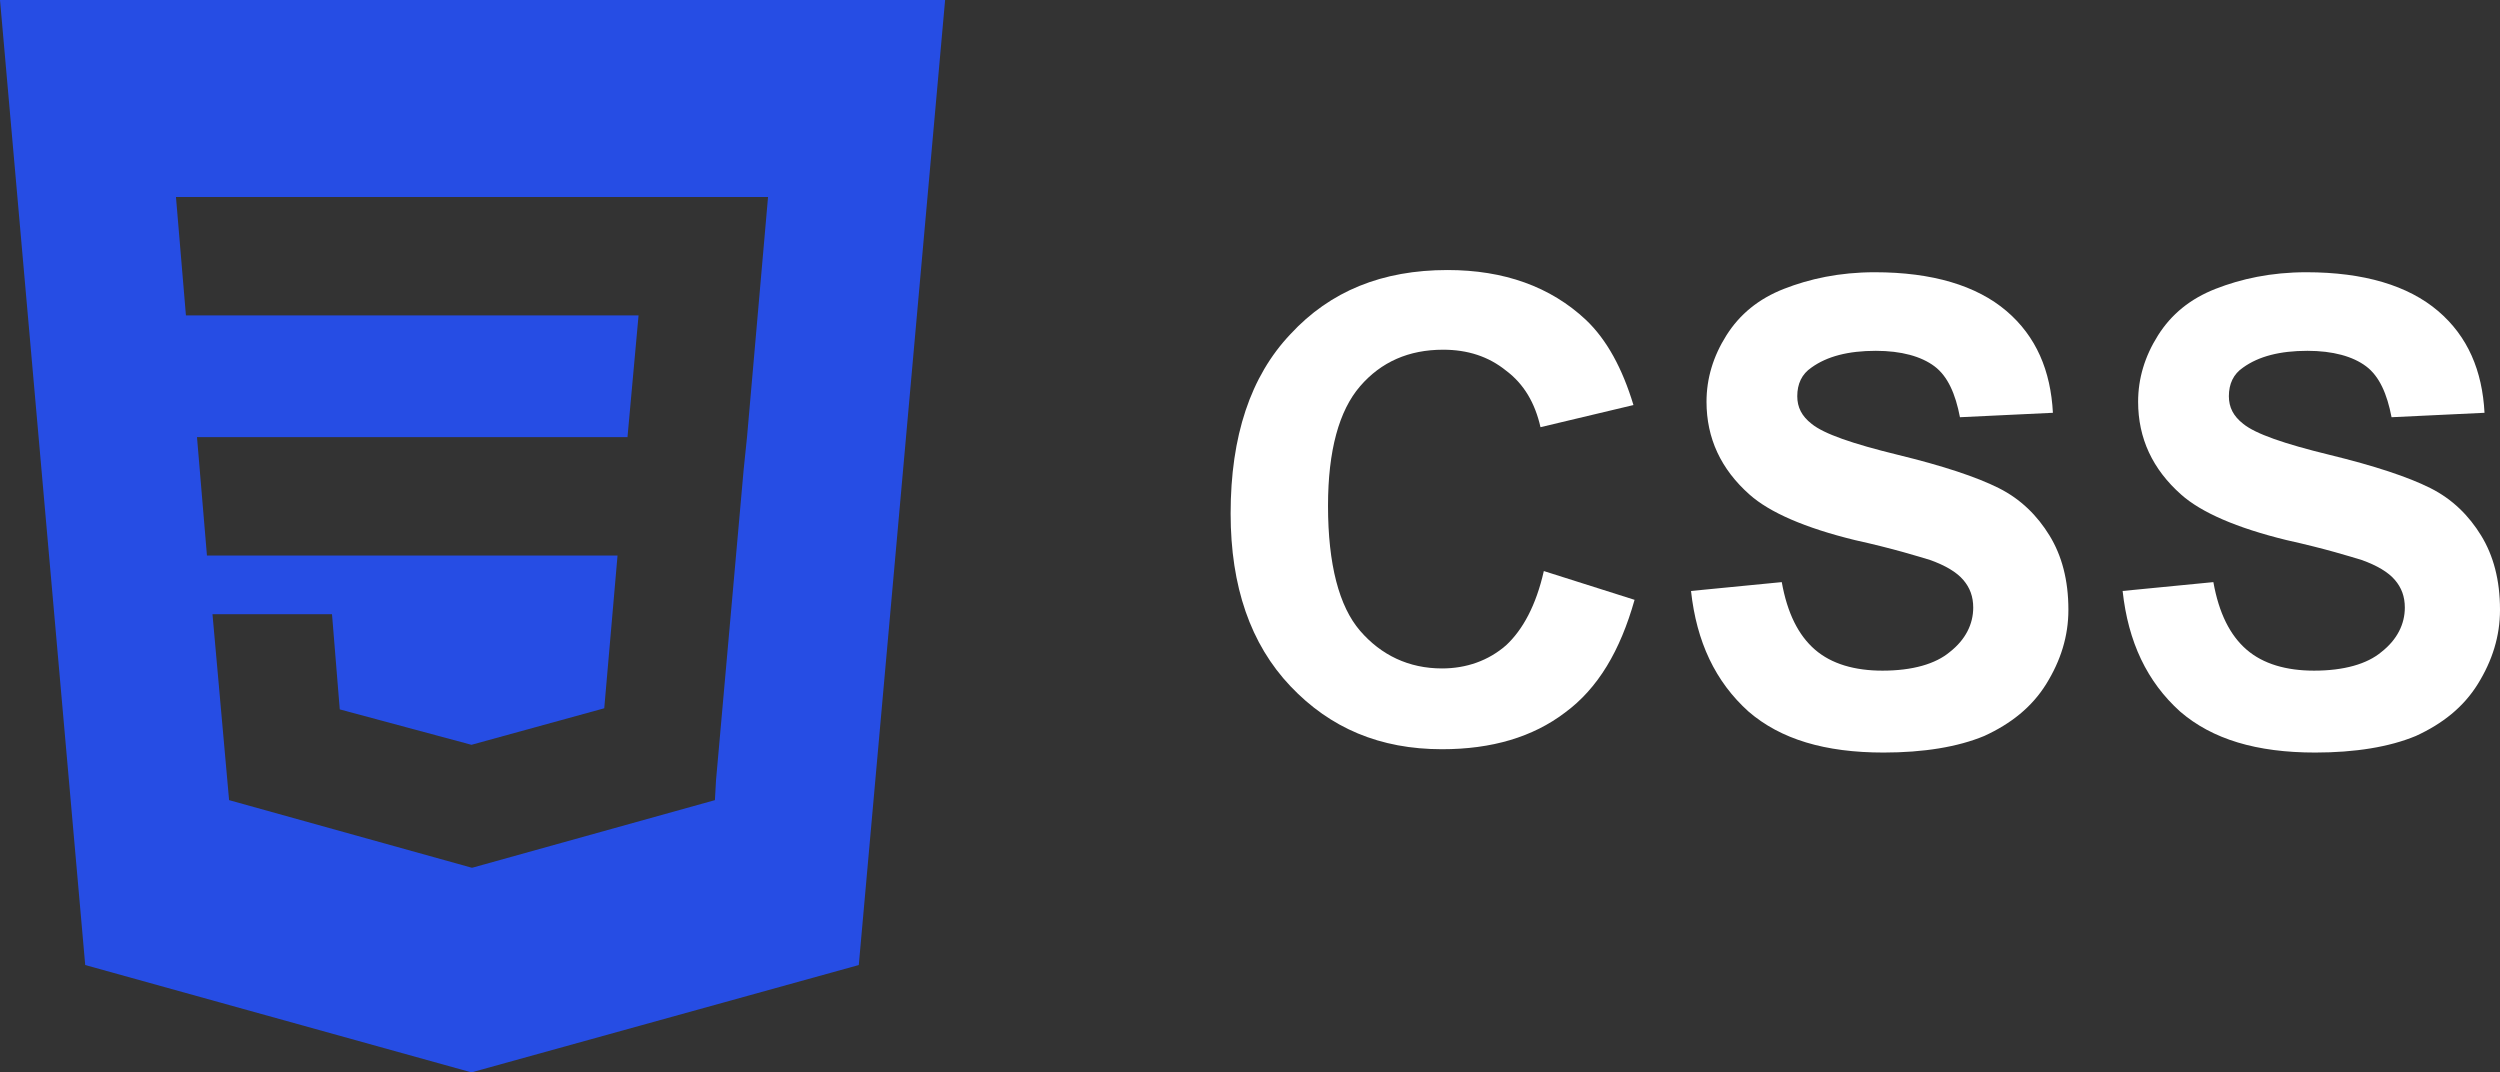
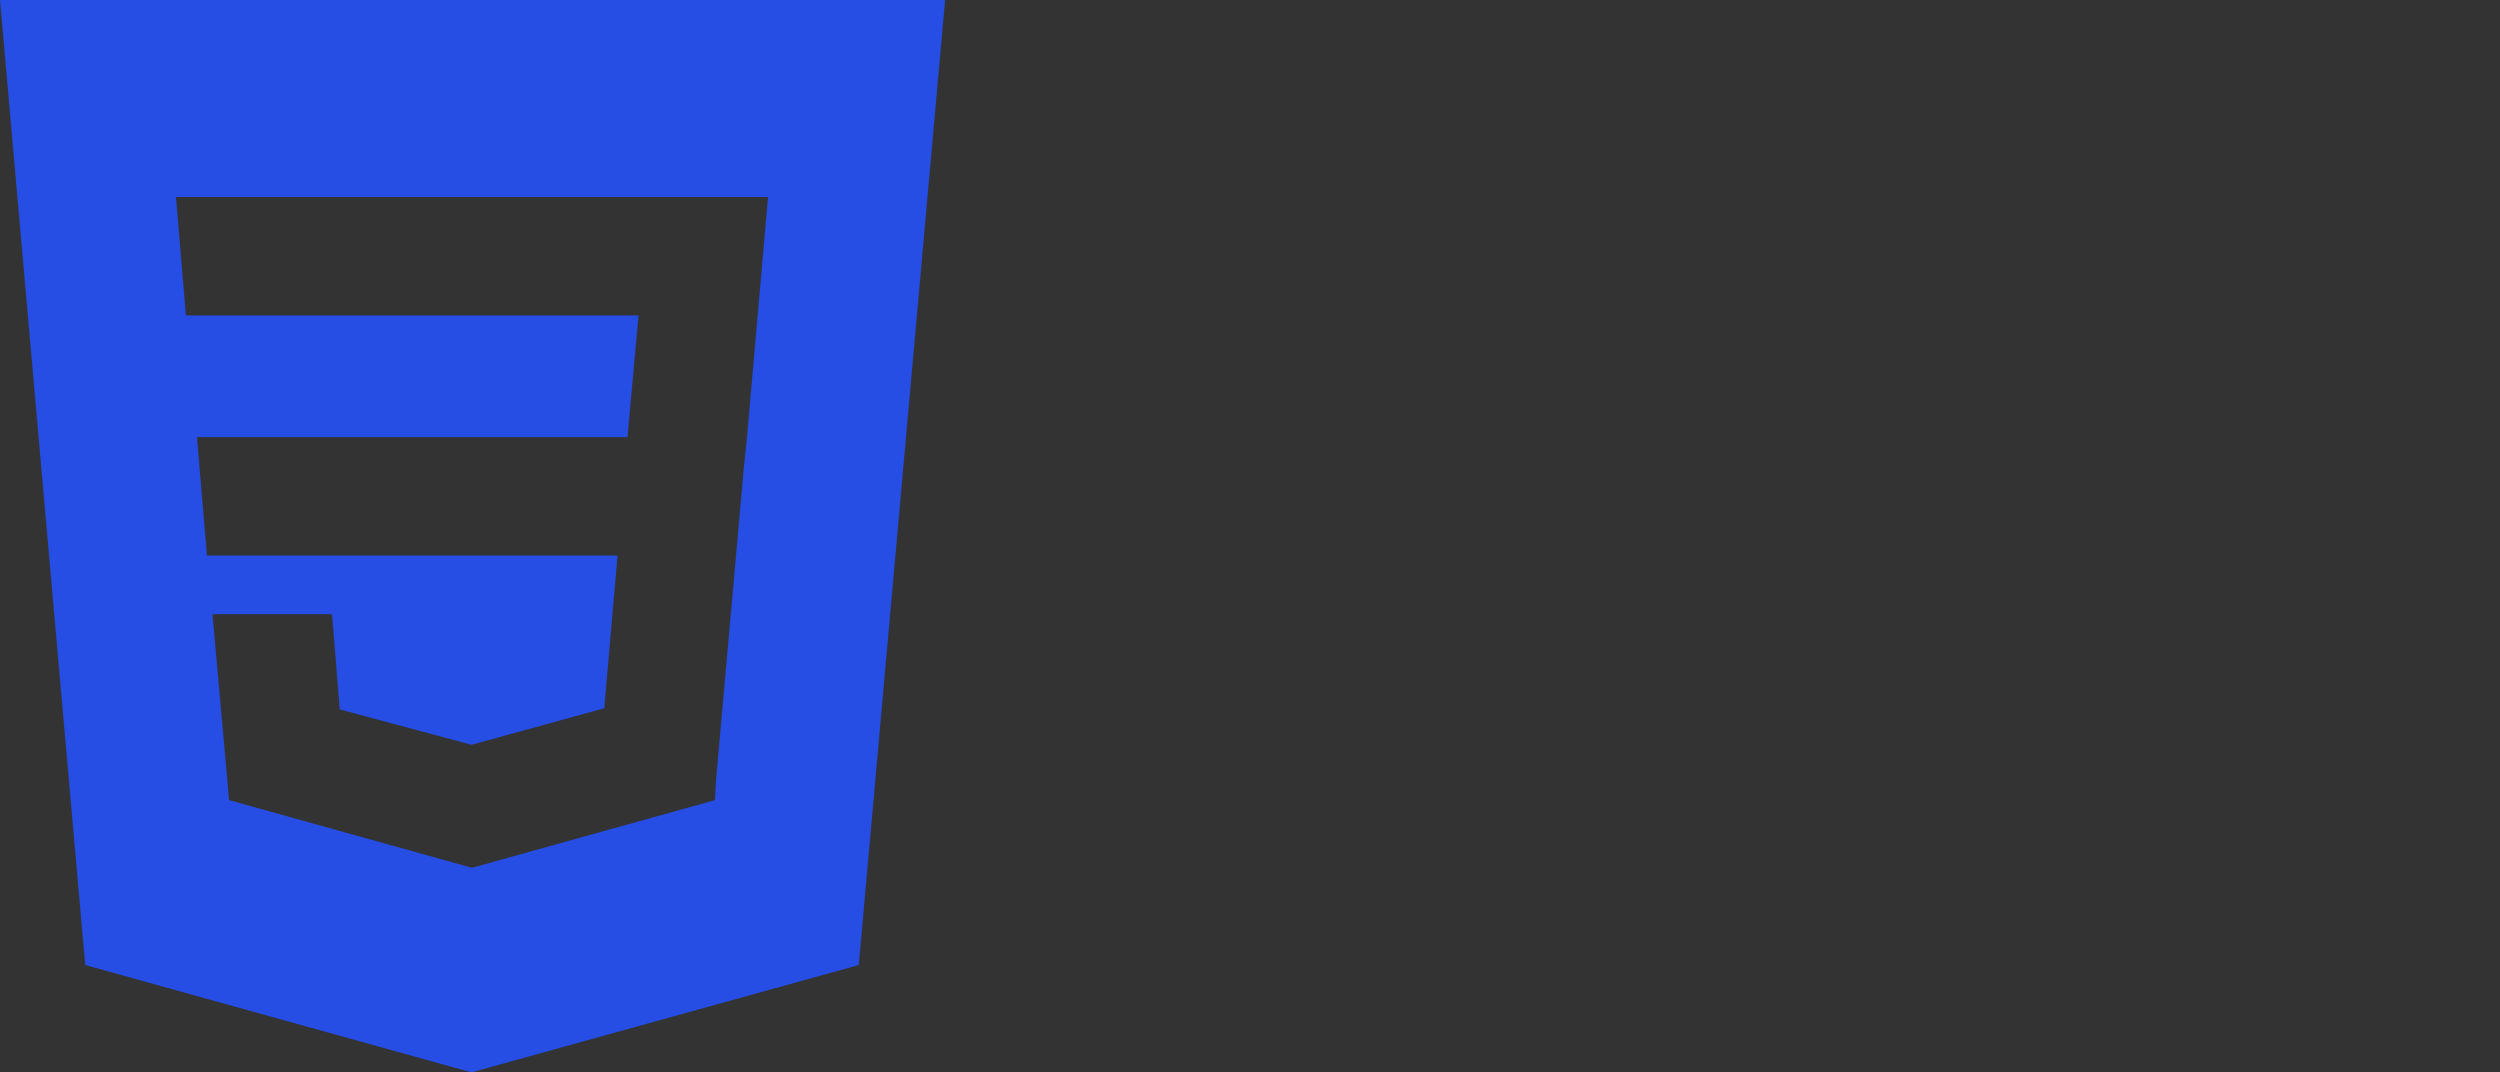
<svg xmlns="http://www.w3.org/2000/svg" xmlns:ns1="http://www.inkscape.org/namespaces/inkscape" xmlns:ns2="http://sodipodi.sourceforge.net/DTD/sodipodi-0.dtd" version="1.1" id="svg3476" ns1:version="0.91 r13725" ns2:docname="CSS3.svg" x="0px" y="0px" viewBox="-598.5 165.8 225.9 96.9" style="enable-background:new -598.5 165.8 225.9 96.9;" xml:space="preserve">
  <rect x="-598.5" y="165.8" width="225.9" height="96.9" fill="#333333" stroke="none" />
  <style type="text/css">
	.st0{fill:#264DE4;}
	.st1{fill:#FFFFFF;}
</style>
  <ns2:namedview fit-margin-top="0" borderopacity="1.0" pagecolor="#ffffff" id="base" ns1:cx="181.367" ns1:cy="256" bordercolor="#666666" fit-margin-left="0" showgrid="false" ns1:zoom="0.35" fit-margin-bottom="0" ns1:window-width="1366" ns1:window-maximized="1" ns1:pageshadow="2" fit-margin-right="0" ns1:window-x="0" ns1:window-y="27" ns1:current-layer="layer1" ns1:window-height="704" ns1:pageopacity="0.0" ns1:document-units="px">
	</ns2:namedview>
  <path class="st0" d="M-598.5,165.8l7.7,87.2l34.9,9.7l35-9.7l7.8-87.2H-598.5z M-531,205.3l-0.3,2.9l-2.5,28.1l-0.1,1.8l-21.9,6.1v0  h-0.1l-21.9-6.1l-1.5-16.8h5h5.8l0.7,8.6l11.9,3.2l12-3.3l1.2-13.8h-13.1h-0.1h-23.9l-0.9-10.7h24.8h0.1h14l1-11h-15h-0.1h-25.8  l-0.9-10.7h26.7h0.1h26.7L-531,205.3z" />
  <g>
-     <path class="st1" d="M-459,217.4l8.2,2.6c-1.3,4.6-3.3,8-6.3,10.2c-2.9,2.2-6.6,3.3-11.1,3.3c-5.6,0-10.1-1.9-13.7-5.7   s-5.4-9-5.4-15.6c0-7,1.8-12.4,5.4-16.2c3.6-3.9,8.3-5.8,14.2-5.8c5.1,0,9.3,1.5,12.5,4.5c1.9,1.8,3.3,4.4,4.3,7.7l-8.4,2   c-0.5-2.2-1.5-3.9-3.1-5.1c-1.6-1.3-3.5-1.9-5.7-1.9c-3.1,0-5.6,1.1-7.5,3.3c-1.9,2.2-2.9,5.8-2.9,10.8c0,5.3,1,9.1,2.9,11.3   s4.4,3.4,7.4,3.4c2.2,0,4.2-0.7,5.8-2.1C-460.9,222.7-459.7,220.5-459,217.4z" />
-     <path class="st1" d="M-445.7,219.2l8.2-0.8c0.5,2.8,1.5,4.8,3,6.1c1.5,1.3,3.6,1.9,6.1,1.9c2.7,0,4.8-0.6,6.1-1.7   c1.4-1.1,2.1-2.5,2.1-4c0-1-0.3-1.8-0.9-2.5c-0.6-0.7-1.6-1.3-3-1.8c-1-0.3-3.2-1-6.8-1.8c-4.5-1.1-7.7-2.5-9.5-4.1   c-2.6-2.3-3.9-5.1-3.9-8.4c0-2.1,0.6-4.1,1.8-6s2.9-3.3,5.2-4.2s5-1.5,8.2-1.5c5.2,0,9.2,1.2,11.9,3.5c2.7,2.3,4,5.4,4.2,9.2   l-8.4,0.4c-0.4-2.1-1.1-3.7-2.3-4.6s-3-1.4-5.3-1.4c-2.5,0-4.4,0.5-5.8,1.5c-0.9,0.6-1.3,1.5-1.3,2.6c0,1,0.4,1.8,1.3,2.5   c1.1,0.9,3.7,1.8,7.8,2.8s7.1,2,9.1,3s3.5,2.5,4.6,4.3s1.7,4,1.7,6.7c0,2.4-0.7,4.6-2,6.7s-3.2,3.6-5.6,4.7c-2.4,1-5.5,1.5-9.1,1.5   c-5.3,0-9.3-1.2-12.2-3.7C-443.5,227.4-445.2,223.8-445.7,219.2z" />
-     <path class="st1" d="M-406.7,219.2l8.2-0.8c0.5,2.8,1.5,4.8,3,6.1c1.5,1.3,3.6,1.9,6.1,1.9c2.7,0,4.8-0.6,6.1-1.7   c1.4-1.1,2.1-2.5,2.1-4c0-1-0.3-1.8-0.9-2.5s-1.6-1.3-3-1.8c-1-0.3-3.2-1-6.8-1.8c-4.5-1.1-7.7-2.5-9.5-4.1   c-2.6-2.3-3.9-5.1-3.9-8.4c0-2.1,0.6-4.1,1.8-6c1.2-1.9,2.9-3.3,5.2-4.2c2.3-0.9,5-1.5,8.2-1.5c5.2,0,9.2,1.2,11.9,3.5   c2.7,2.3,4,5.4,4.2,9.2l-8.4,0.4c-0.4-2.1-1.1-3.7-2.3-4.6c-1.2-0.9-3-1.4-5.3-1.4c-2.5,0-4.4,0.5-5.8,1.5   c-0.9,0.6-1.3,1.5-1.3,2.6c0,1,0.4,1.8,1.3,2.5c1.1,0.9,3.7,1.8,7.8,2.8c4.1,1,7.1,2,9.1,3s3.5,2.5,4.6,4.3s1.7,4,1.7,6.7   c0,2.4-0.7,4.6-2,6.7s-3.2,3.6-5.6,4.7c-2.4,1-5.5,1.5-9.1,1.5c-5.3,0-9.3-1.2-12.2-3.7C-404.5,227.4-406.2,223.8-406.7,219.2z" />
-   </g>
+     </g>
</svg>